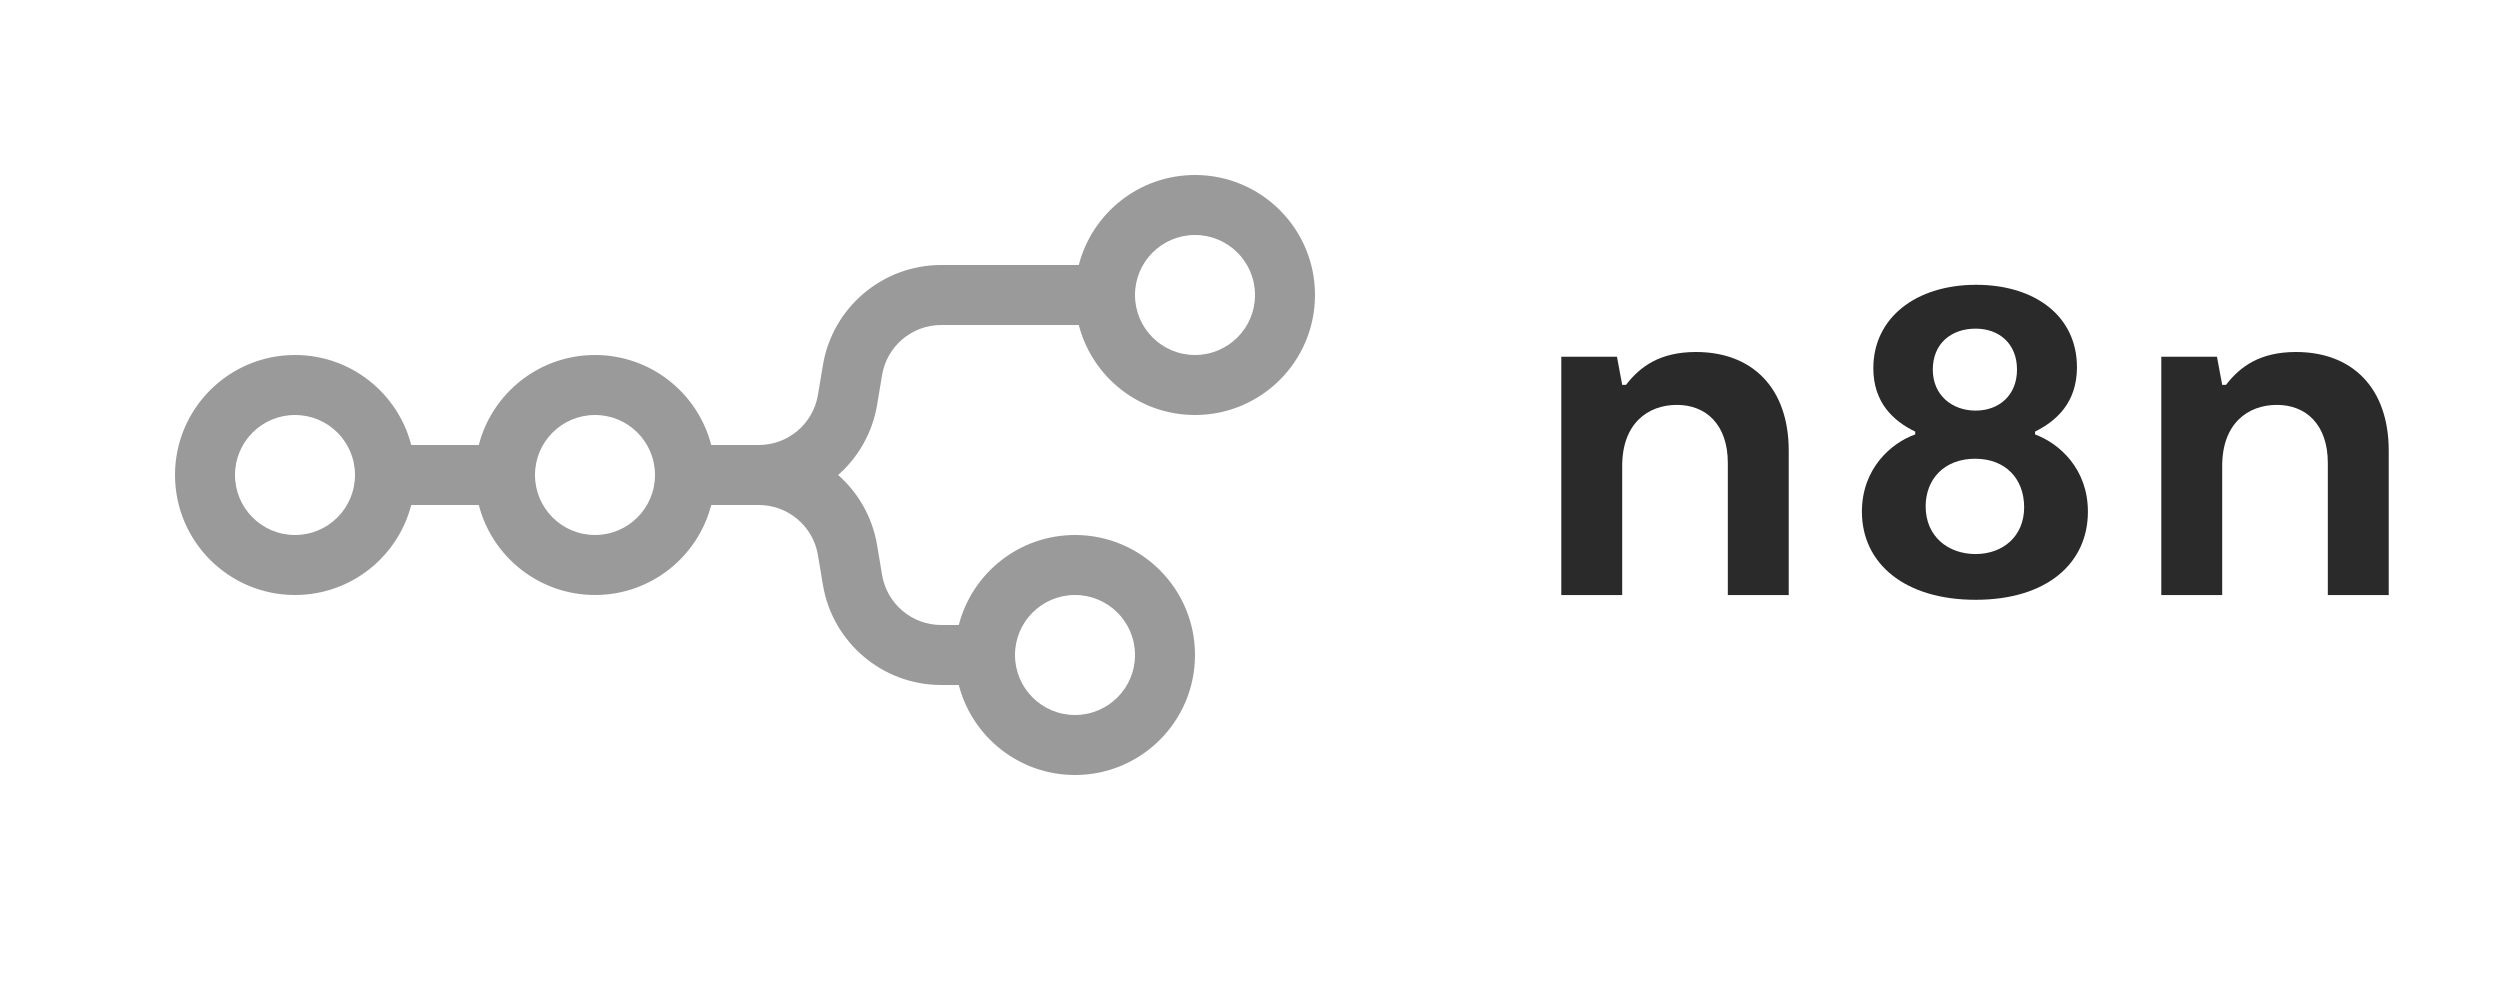
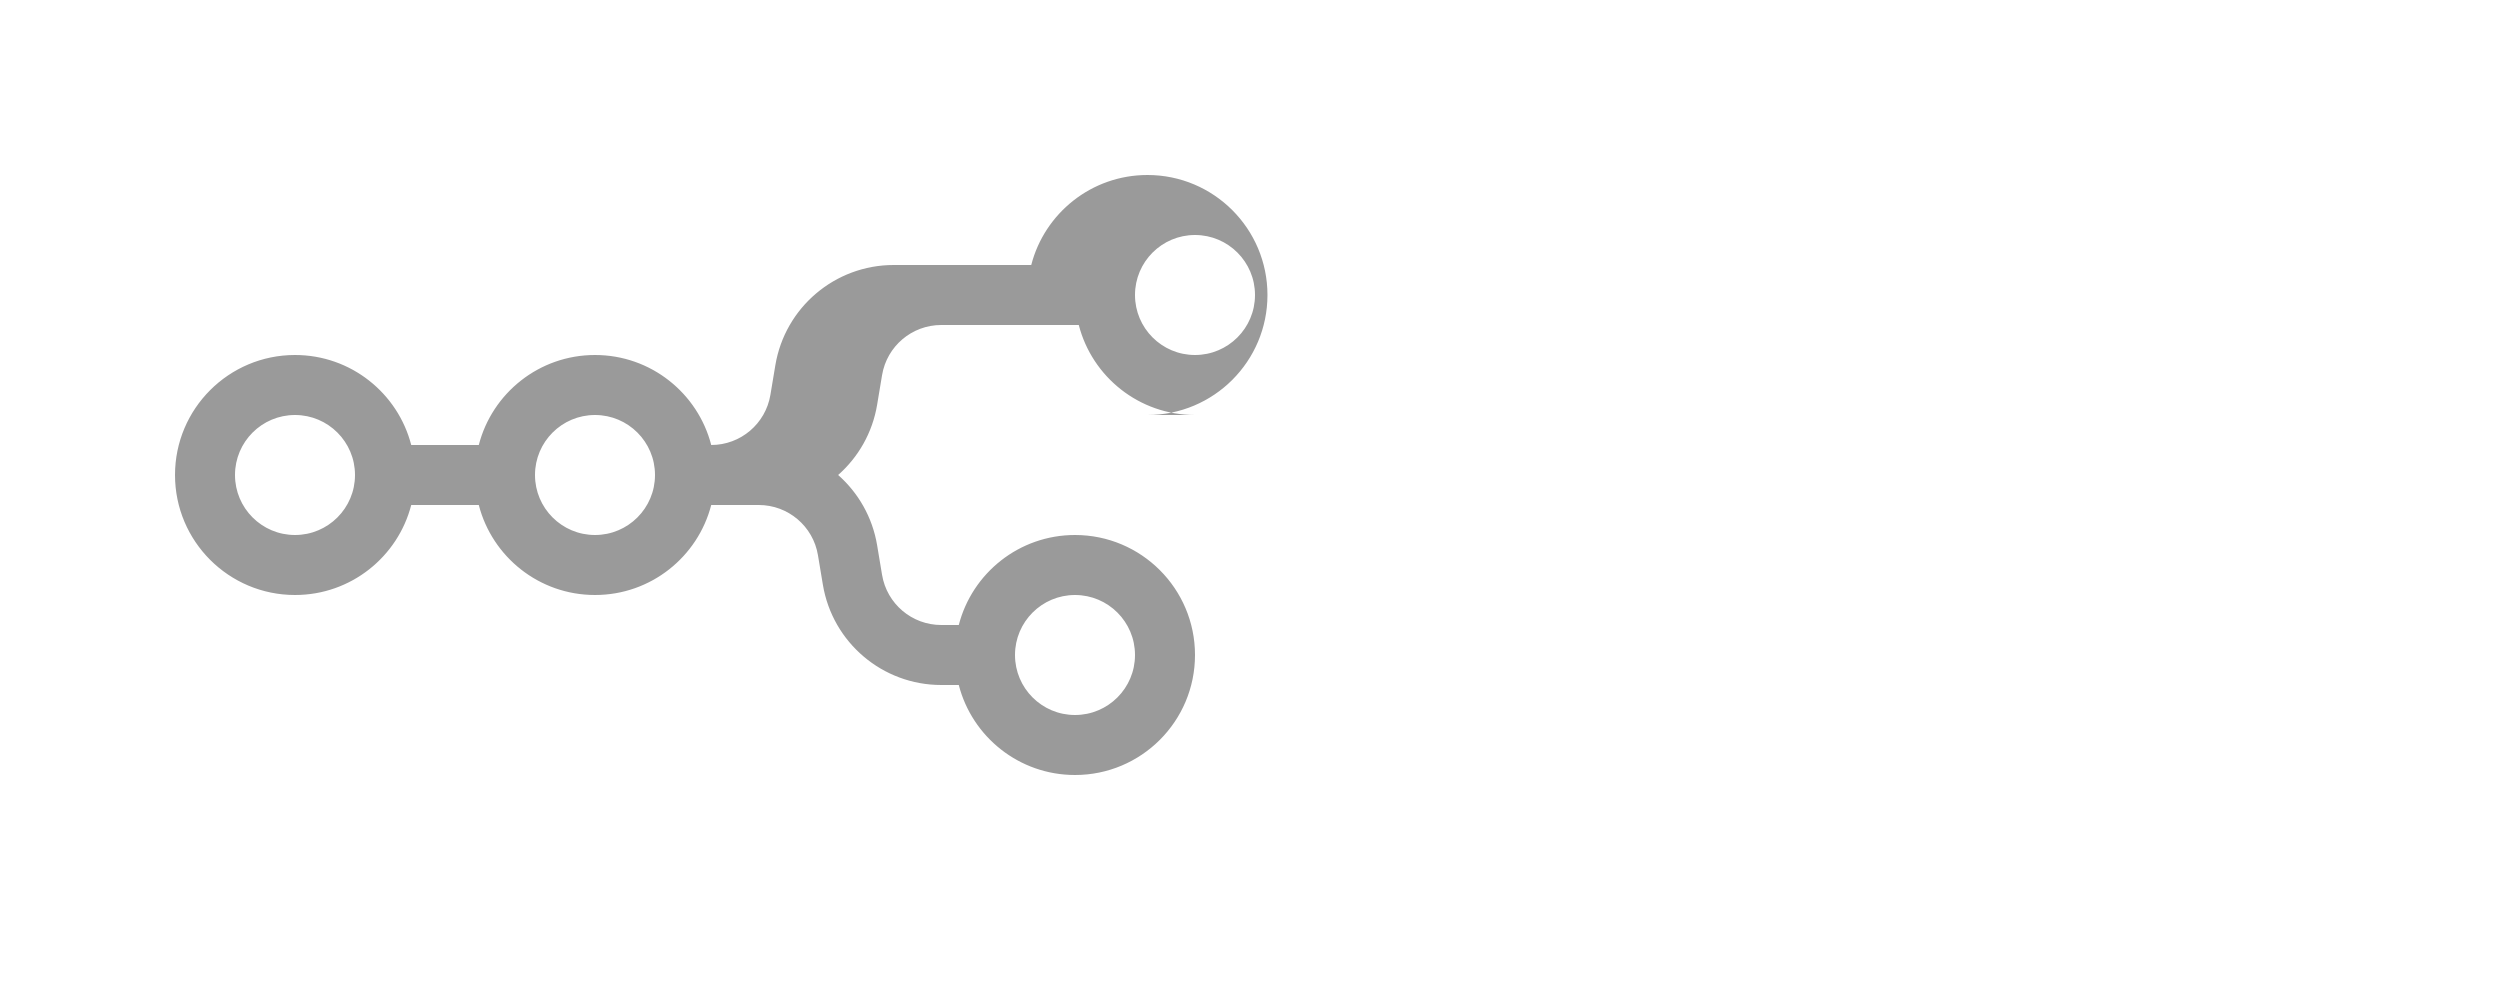
<svg xmlns="http://www.w3.org/2000/svg" width="500" height="200" fill="none">
  <g>
    <title>Layer 1</title>
-     <path id="svg_1" fill="#9A9A9A" d="m239,83c-11.183,0 -20.58,-7.649 -23.244,-18l-27.508,0c-5.866,0 -10.872,4.241 -11.836,10.027l-0.987,5.919c-0.936,5.619 -3.779,10.509 -7.799,14.054c4.02,3.545 6.863,8.435 7.799,14.054l0.987,5.919c0.964,5.786 5.97,10.027 11.836,10.027l3.508,0c2.664,-10.351 12.061,-18 23.244,-18c13.255,0 24,10.745 24,24c0,13.255 -10.745,24 -24,24c-11.183,0 -20.58,-7.649 -23.244,-18l-3.508,0c-11.732,0 -21.744,-8.482 -23.673,-20.054l-0.987,-5.919c-0.964,-5.786 -5.97,-10.027 -11.836,-10.027l-9.508,0c-2.664,10.351 -12.061,18 -23.244,18c-11.183,0 -20.58,-7.649 -23.244,-18l-13.512,0c-2.664,10.351 -12.061,18 -23.244,18c-13.255,0 -24,-10.745 -24,-24c0,-13.255 10.745,-24 24,-24c11.183,0 20.58,7.649 23.244,18l13.512,0c2.664,-10.351 12.061,-18 23.244,-18c11.183,0 20.58,7.649 23.244,18l9.508,0c5.866,0 10.872,-4.241 11.836,-10.027l0.987,-5.919c1.929,-11.572 11.941,-20.054 23.673,-20.054l27.508,0c2.664,-10.351 12.061,-18 23.244,-18c13.255,0 24,10.745 24,24c0,13.255 -10.745,24 -24,24zm0,-12c6.627,0 12,-5.373 12,-12c0,-6.627 -5.373,-12 -12,-12c-6.627,0 -12,5.373 -12,12c0,6.627 5.373,12 12,12zm-180,36c6.627,0 12,-5.373 12,-12c0,-6.627 -5.373,-12 -12,-12c-6.627,0 -12,5.373 -12,12c0,6.627 5.373,12 12,12zm72,-12c0,6.627 -5.373,12 -12,12c-6.627,0 -12,-5.373 -12,-12c0,-6.627 5.373,-12 12,-12c6.627,0 12,5.373 12,12zm96,36c0,6.627 -5.373,12 -12,12c-6.627,0 -12,-5.373 -12,-12c0,-6.627 5.373,-12 12,-12c6.627,0 12,5.373 12,12z" clip-rule="evenodd" fill-rule="evenodd" />
-     <path id="svg_2" fill="#2A2A2A" d="m407.017,86.887l0,-0.571c4.187,-2.097 8.374,-5.719 8.374,-12.867c0,-10.294 -8.469,-16.489 -20.173,-16.489c-11.99,0 -20.554,6.576 -20.554,16.679c0,6.863 3.996,10.58 8.374,12.677l0,0.571c-4.853,1.716 -10.658,6.863 -10.658,15.441c0,10.388 8.564,17.632 22.743,17.632c14.178,0 22.457,-7.244 22.457,-17.632c0,-8.578 -5.71,-13.63 -10.563,-15.441zm-11.894,-21.158c4.758,0 8.278,3.049 8.278,8.196c0,5.147 -3.616,8.197 -8.278,8.197c-4.663,0 -8.565,-3.05 -8.565,-8.197c0,-5.242 3.712,-8.196 8.565,-8.196zm0,45.081c-5.52,0 -9.992,-3.526 -9.992,-9.531c0,-5.432 3.711,-9.531 9.896,-9.531c6.091,0 9.802,4.003 9.802,9.722c0,5.814 -4.282,9.34 -9.706,9.34z" clip-rule="evenodd" fill-rule="evenodd" />
-     <path id="svg_3" fill="#2A2A2A" d="m432.26,119.007l12.18,0l0,-25.829c0,-8.483 5.139,-12.2 10.943,-12.2c5.71,0 10.182,3.813 10.182,11.628l0,26.401l12.18,0l0,-28.879c0,-12.486 -7.232,-19.729 -18.555,-19.729c-7.137,0 -11.134,2.859 -13.989,6.576l-0.761,0l-1.047,-5.623l-11.133,0l0,47.655z" />
-     <path id="svg_4" fill="#2A2A2A" d="m324.44,119.007l-12.18,0l0,-47.655l11.133,0l1.047,5.623l0.761,0c2.855,-3.717 6.852,-6.576 13.989,-6.576c11.323,0 18.555,7.243 18.555,19.729l0,28.879l-12.18,0l0,-26.401c0,-7.815 -4.472,-11.628 -10.182,-11.628c-5.804,0 -10.943,3.717 -10.943,12.2l0,25.829z" />
+     <path id="svg_1" fill="#9A9A9A" d="m239,83c-11.183,0 -20.58,-7.649 -23.244,-18l-27.508,0c-5.866,0 -10.872,4.241 -11.836,10.027l-0.987,5.919c-0.936,5.619 -3.779,10.509 -7.799,14.054c4.02,3.545 6.863,8.435 7.799,14.054l0.987,5.919c0.964,5.786 5.97,10.027 11.836,10.027l3.508,0c2.664,-10.351 12.061,-18 23.244,-18c13.255,0 24,10.745 24,24c0,13.255 -10.745,24 -24,24c-11.183,0 -20.58,-7.649 -23.244,-18l-3.508,0c-11.732,0 -21.744,-8.482 -23.673,-20.054l-0.987,-5.919c-0.964,-5.786 -5.97,-10.027 -11.836,-10.027l-9.508,0c-2.664,10.351 -12.061,18 -23.244,18c-11.183,0 -20.58,-7.649 -23.244,-18l-13.512,0c-2.664,10.351 -12.061,18 -23.244,18c-13.255,0 -24,-10.745 -24,-24c0,-13.255 10.745,-24 24,-24c11.183,0 20.58,7.649 23.244,18l13.512,0c2.664,-10.351 12.061,-18 23.244,-18c11.183,0 20.58,7.649 23.244,18c5.866,0 10.872,-4.241 11.836,-10.027l0.987,-5.919c1.929,-11.572 11.941,-20.054 23.673,-20.054l27.508,0c2.664,-10.351 12.061,-18 23.244,-18c13.255,0 24,10.745 24,24c0,13.255 -10.745,24 -24,24zm0,-12c6.627,0 12,-5.373 12,-12c0,-6.627 -5.373,-12 -12,-12c-6.627,0 -12,5.373 -12,12c0,6.627 5.373,12 12,12zm-180,36c6.627,0 12,-5.373 12,-12c0,-6.627 -5.373,-12 -12,-12c-6.627,0 -12,5.373 -12,12c0,6.627 5.373,12 12,12zm72,-12c0,6.627 -5.373,12 -12,12c-6.627,0 -12,-5.373 -12,-12c0,-6.627 5.373,-12 12,-12c6.627,0 12,5.373 12,12zm96,36c0,6.627 -5.373,12 -12,12c-6.627,0 -12,-5.373 -12,-12c0,-6.627 5.373,-12 12,-12c6.627,0 12,5.373 12,12z" clip-rule="evenodd" fill-rule="evenodd" />
  </g>
</svg>